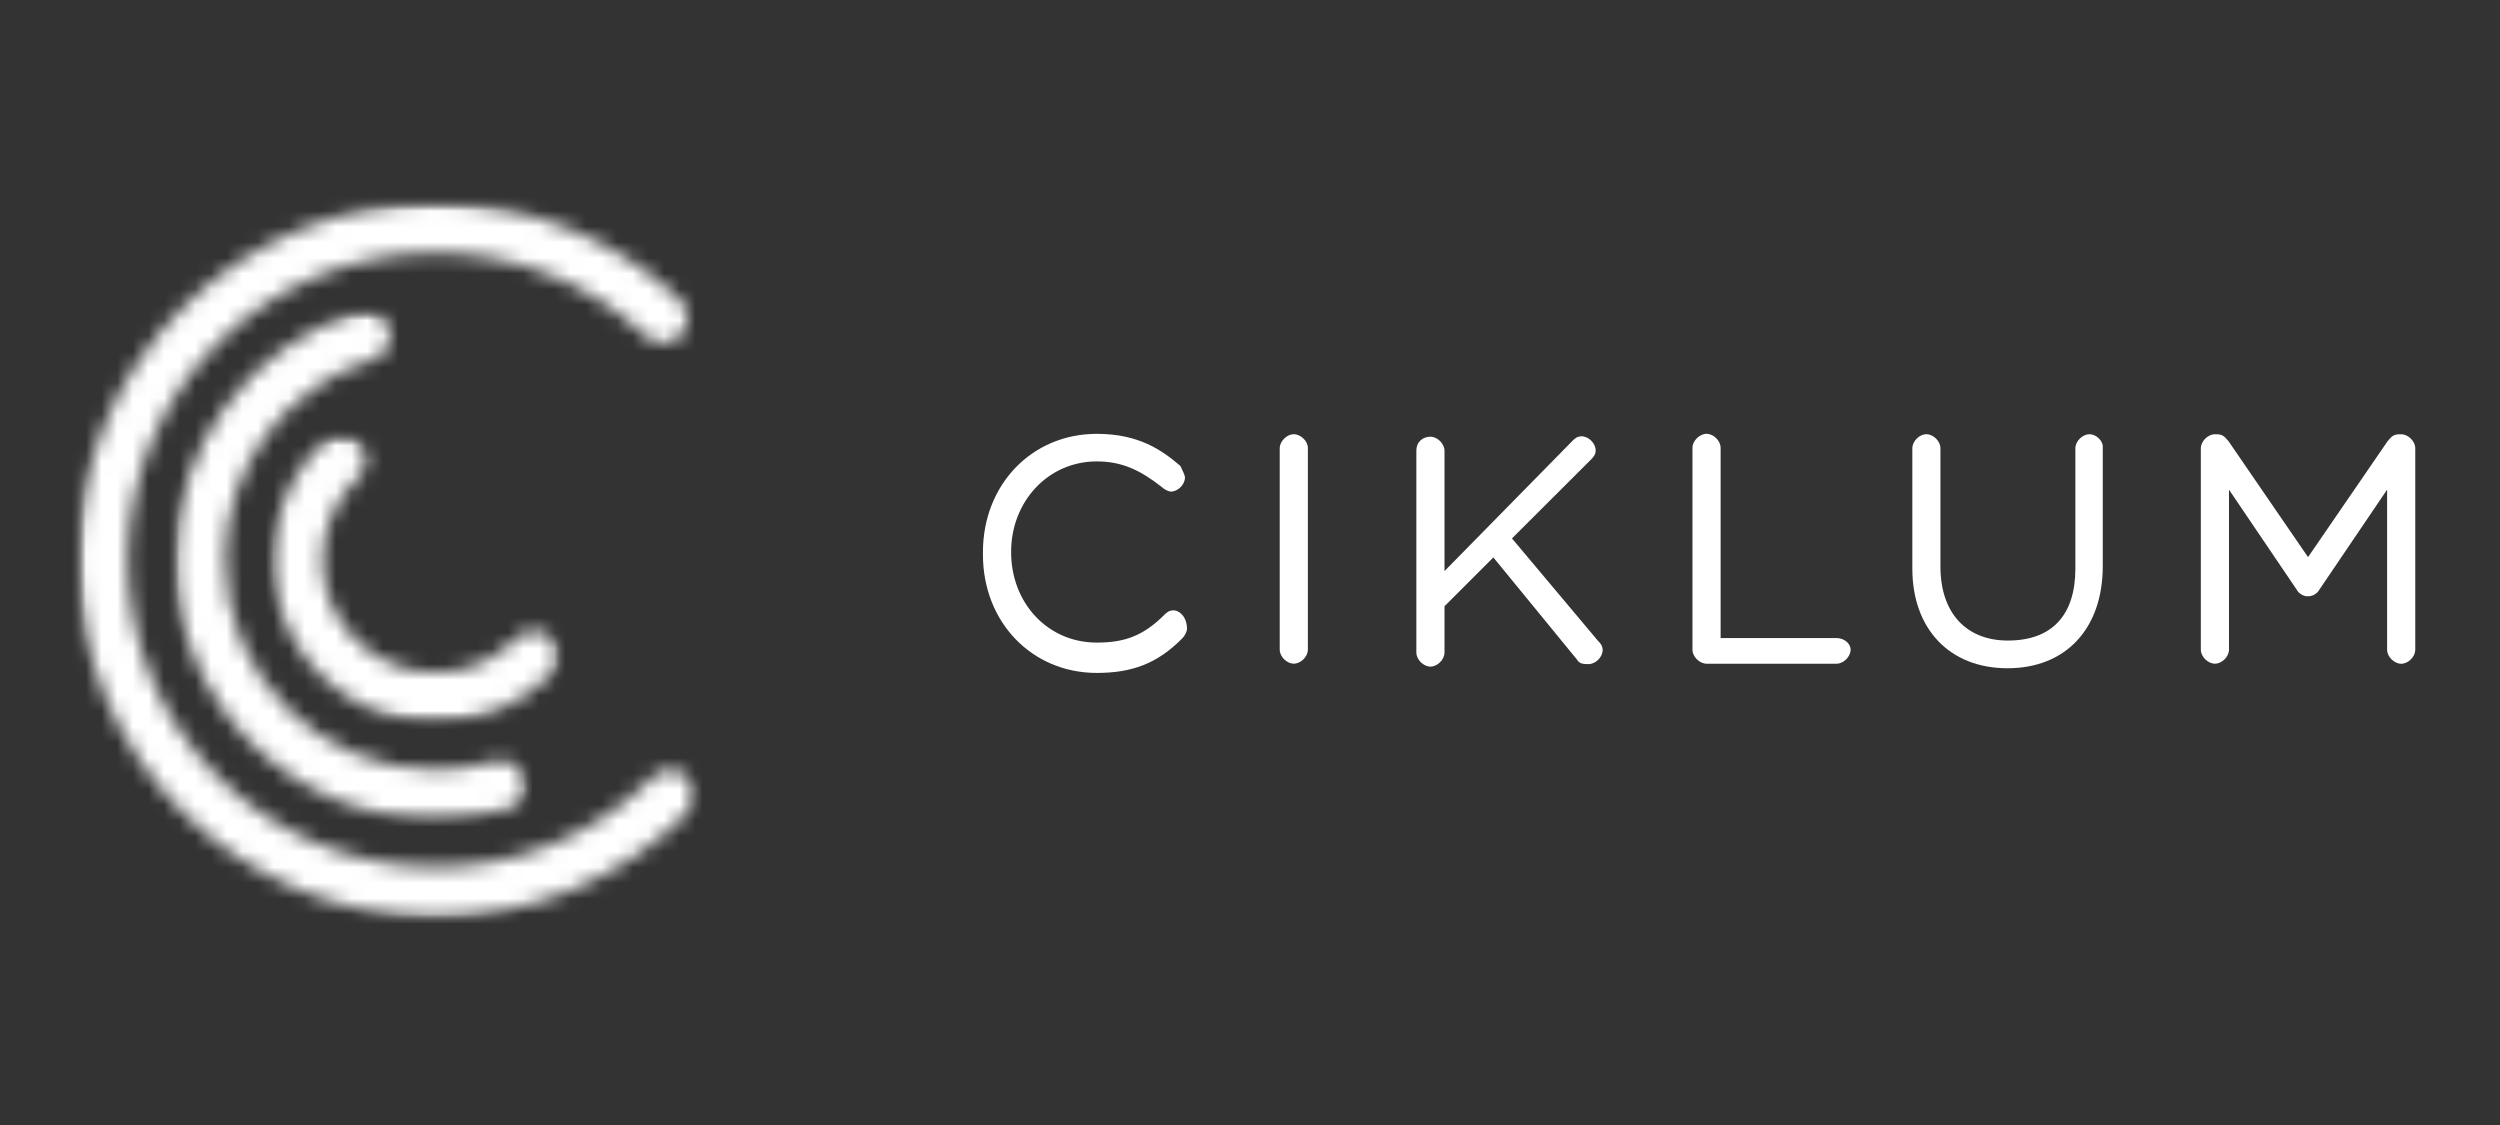
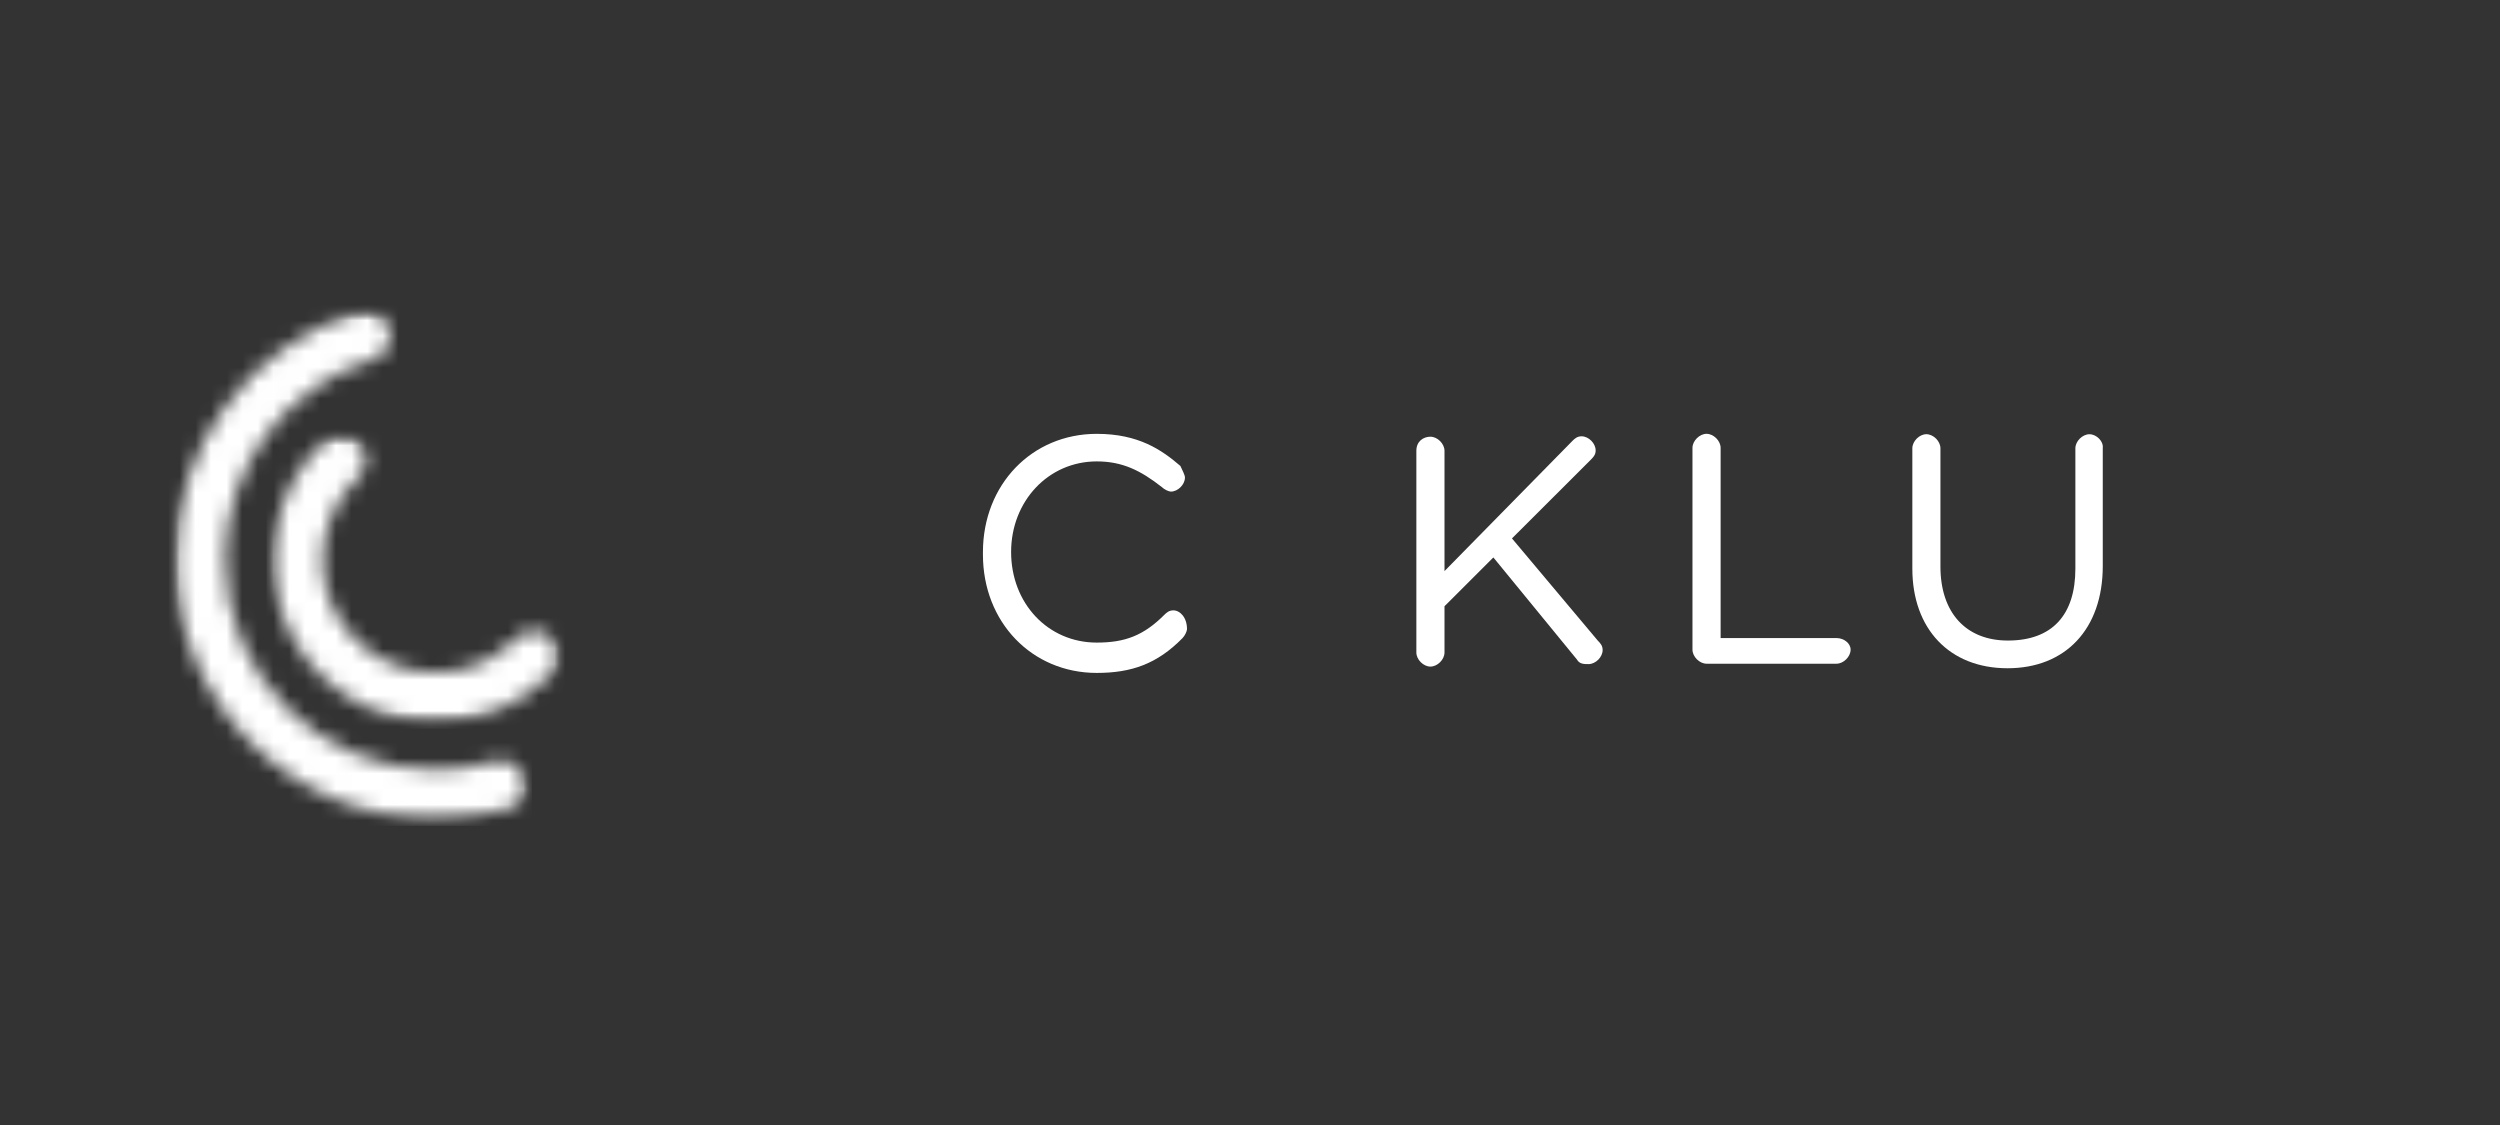
<svg xmlns="http://www.w3.org/2000/svg" width="160" height="72" viewBox="0 0 160 72" fill="none">
  <rect x="0" y="0" width="160" height="72" fill="#333333" stroke="none" />
  <path d="M75.095 39.063C74.803 39.063 74.644 39.224 74.512 39.354C73.188 40.677 71.995 41.126 70.193 41.126C67.067 41.126 64.711 38.612 64.711 35.328C64.711 32.073 67.096 29.53 70.193 29.53C71.836 29.53 73.002 30.112 74.353 31.17C74.514 31.331 74.803 31.462 74.936 31.462C75.386 31.462 75.837 31.012 75.837 30.561C75.837 30.401 75.676 30.112 75.545 29.821C74.353 28.796 72.869 27.766 70.193 27.766C66.034 27.766 62.908 31.021 62.908 35.336V35.497C62.908 39.811 66.034 43.067 70.193 43.067C72.419 43.067 74.063 42.484 75.676 40.844C75.837 40.683 75.968 40.394 75.968 40.262C75.969 39.513 75.519 39.063 75.095 39.063Z" fill="white" />
-   <path d="M82.803 27.791C82.352 27.791 81.902 28.241 81.902 28.69V41.575C81.902 42.025 82.352 42.474 82.803 42.474C83.254 42.474 83.704 42.025 83.704 41.575V28.663C83.705 28.241 83.255 27.791 82.803 27.791Z" fill="white" />
  <path d="M96.766 34.459L101.83 29.404C102.121 29.114 102.121 28.955 102.121 28.822C102.121 28.373 101.671 27.923 101.221 27.923C100.929 27.923 100.77 28.084 100.638 28.214L92.448 36.55V28.849C92.448 28.399 91.997 27.949 91.547 27.949C91.098 27.949 90.647 28.241 90.647 28.849V41.762C90.647 42.212 91.097 42.662 91.547 42.662C91.998 42.662 92.448 42.212 92.448 41.762V38.799L95.575 35.676L100.926 42.212C101.087 42.503 101.377 42.503 101.668 42.503C102.118 42.503 102.569 42.054 102.569 41.603C102.569 41.313 102.408 41.153 102.277 41.021L96.766 34.459Z" fill="white" />
  <path d="M117.538 40.836H110.12V28.663C110.12 28.214 109.67 27.764 109.22 27.764C108.77 27.764 108.318 28.214 108.318 28.663V41.577C108.318 42.027 108.769 42.477 109.22 42.477H117.538C117.988 42.477 118.439 42.027 118.439 41.577C118.439 41.153 117.988 40.836 117.538 40.836Z" fill="white" />
  <path d="M133.725 27.791C133.275 27.791 132.824 28.241 132.824 28.69V36.391C132.824 39.354 131.341 40.995 128.506 40.995C125.83 40.995 124.188 39.223 124.188 36.258V28.688C124.188 28.239 123.737 27.789 123.287 27.789C122.837 27.789 122.39 28.241 122.39 28.69V36.391C122.39 40.256 124.775 42.768 128.483 42.768C132.192 42.768 134.577 40.254 134.577 36.231V28.662C134.626 28.241 134.175 27.791 133.725 27.791Z" fill="white" />
  <mask id="mask0_1787_3775" style="mask-type:luminance" maskUnits="userSpaceOnUse" x="5" y="13" width="40" height="46">
-     <path d="M27.861 58.67C15.255 58.67 5 48.426 5 35.834C5 23.243 15.255 13 27.861 13C33.683 12.991 39.287 15.21 43.522 19.201C43.676 19.343 43.8 19.514 43.887 19.705C43.975 19.895 44.023 20.101 44.031 20.31C44.038 20.52 44.004 20.729 43.93 20.925C43.856 21.121 43.744 21.3 43.6 21.453C43.457 21.605 43.284 21.728 43.093 21.814C42.901 21.9 42.695 21.947 42.485 21.952C42.276 21.958 42.067 21.922 41.871 21.847C41.675 21.771 41.496 21.658 41.345 21.513C37.699 18.078 32.874 16.168 27.861 16.175C17.008 16.175 8.178 24.995 8.178 35.834C8.178 46.674 17.008 55.495 27.861 55.495C30.447 55.502 33.009 54.996 35.398 54.008C37.787 53.02 39.956 51.568 41.779 49.737C42.079 49.447 42.481 49.285 42.898 49.289C43.316 49.292 43.715 49.459 44.011 49.754C44.306 50.048 44.473 50.447 44.476 50.864C44.48 51.281 44.319 51.683 44.028 51.982C41.91 54.109 39.39 55.795 36.615 56.943C33.84 58.091 30.865 58.678 27.861 58.67Z" fill="white" />
-   </mask>
+     </mask>
  <g mask="url(#mask0_1787_3775)">
    <mask id="mask1_1787_3775" style="mask-type:luminance" maskUnits="userSpaceOnUse" x="4" y="12" width="41" height="48">
      <path d="M44.897 12.597H4.596V59.073H44.897V12.597Z" fill="white" />
    </mask>
    <g mask="url(#mask1_1787_3775)">
      <mask id="mask2_1787_3775" style="mask-type:luminance" maskUnits="userSpaceOnUse" x="4" y="12" width="41" height="48">
        <path d="M44.897 12.597H4.596V59.073H44.897V12.597Z" fill="white" />
      </mask>
      <g mask="url(#mask2_1787_3775)">
-         <rect x="4.577" y="12.578" width="40.325" height="46.5" fill="white" />
-       </g>
+         </g>
    </g>
  </g>
  <mask id="mask3_1787_3775" style="mask-type:luminance" maskUnits="userSpaceOnUse" x="11" y="19" width="23" height="34">
    <path d="M27.861 52.447C18.691 52.447 11.23 44.995 11.23 35.834C11.219 32.299 12.341 28.853 14.434 26.001C16.526 23.15 19.478 21.042 22.857 19.988C23.058 19.917 23.271 19.887 23.484 19.9C23.697 19.913 23.905 19.969 24.096 20.064C24.288 20.159 24.457 20.292 24.596 20.454C24.735 20.616 24.839 20.804 24.903 21.008C24.968 21.211 24.99 21.425 24.97 21.637C24.949 21.849 24.886 22.055 24.785 22.242C24.683 22.43 24.544 22.595 24.378 22.728C24.21 22.86 24.018 22.958 23.813 23.015C21.08 23.868 18.692 25.573 17 27.88C15.307 30.187 14.399 32.975 14.409 35.834C14.409 43.243 20.444 49.271 27.861 49.271C29.128 49.272 30.389 49.094 31.606 48.743C31.807 48.685 32.017 48.667 32.224 48.69C32.432 48.713 32.633 48.776 32.816 48.877C32.999 48.977 33.16 49.113 33.291 49.276C33.421 49.438 33.518 49.625 33.577 49.825C33.635 50.026 33.653 50.236 33.63 50.443C33.607 50.65 33.544 50.851 33.443 51.034C33.342 51.216 33.207 51.377 33.044 51.508C32.881 51.638 32.694 51.735 32.493 51.794C30.988 52.228 29.428 52.447 27.861 52.447Z" fill="white" />
  </mask>
  <g mask="url(#mask3_1787_3775)">
    <mask id="mask4_1787_3775" style="mask-type:luminance" maskUnits="userSpaceOnUse" x="10" y="19" width="25" height="34">
      <path d="M34.044 19.512H10.826V52.85H34.044V19.512Z" fill="white" />
    </mask>
    <g mask="url(#mask4_1787_3775)">
      <mask id="mask5_1787_3775" style="mask-type:luminance" maskUnits="userSpaceOnUse" x="10" y="19" width="25" height="34">
        <path d="M34.044 19.512H10.826V52.85H34.044V19.512Z" fill="white" />
      </mask>
      <g mask="url(#mask5_1787_3775)">
        <rect x="10.807" y="19.497" width="23.239" height="33.358" fill="white" />
      </g>
    </g>
  </g>
  <mask id="mask6_1787_3775" style="mask-type:luminance" maskUnits="userSpaceOnUse" x="17" y="27" width="19" height="20">
    <path d="M27.861 46.223C25.778 46.224 23.744 45.599 22.02 44.431C20.297 43.263 18.965 41.605 18.195 39.672C17.426 37.739 17.256 35.62 17.706 33.589C18.157 31.558 19.207 29.709 20.722 28.281C20.873 28.138 21.052 28.026 21.247 27.952C21.442 27.878 21.65 27.842 21.858 27.848C22.067 27.854 22.272 27.901 22.463 27.986C22.653 28.072 22.825 28.194 22.968 28.345C23.112 28.497 23.224 28.675 23.298 28.87C23.372 29.064 23.407 29.272 23.401 29.48C23.396 29.689 23.349 29.894 23.263 30.084C23.178 30.274 23.056 30.446 22.904 30.589C22.186 31.261 21.614 32.074 21.225 32.976C20.836 33.879 20.637 34.852 20.641 35.834C20.642 37.266 21.068 38.664 21.867 39.852C22.666 41.04 23.8 41.964 25.126 42.507C26.452 43.049 27.909 43.185 29.313 42.897C30.716 42.61 32.003 41.912 33.008 40.892C33.154 40.741 33.328 40.619 33.521 40.535C33.715 40.452 33.922 40.407 34.133 40.404C34.343 40.401 34.553 40.44 34.748 40.518C34.943 40.596 35.121 40.712 35.271 40.86C35.421 41.008 35.541 41.184 35.622 41.377C35.703 41.571 35.745 41.779 35.746 41.99C35.746 42.2 35.704 42.408 35.623 42.603C35.542 42.797 35.423 42.973 35.274 43.121C34.309 44.107 33.155 44.889 31.882 45.422C30.609 45.955 29.241 46.227 27.861 46.223Z" fill="white" />
  </mask>
  <g mask="url(#mask6_1787_3775)">
    <mask id="mask7_1787_3775" style="mask-type:luminance" maskUnits="userSpaceOnUse" x="17" y="27" width="20" height="20">
      <path d="M36.133 27.445H17.057V46.627H36.133V27.445Z" fill="white" />
    </mask>
    <g mask="url(#mask7_1787_3775)">
      <mask id="mask8_1787_3775" style="mask-type:luminance" maskUnits="userSpaceOnUse" x="17" y="27" width="20" height="20">
        <path d="M36.133 27.445H17.057V46.627H36.133V27.445Z" fill="white" />
      </mask>
      <g mask="url(#mask8_1787_3775)">
        <rect x="17.057" y="27.44" width="19.079" height="19.191" fill="white" />
      </g>
    </g>
  </g>
-   <path d="M154.577 28.69V28.771C154.577 28.78 154.577 28.789 154.577 28.799V41.603C154.564 42.046 154.119 42.481 153.676 42.481C153.233 42.481 152.775 42.032 152.775 41.582V31.336L148.456 37.713C148.427 37.766 148.393 37.817 148.354 37.863C148.342 37.878 148.328 37.893 148.314 37.907C148.237 37.987 148.144 38.052 148.041 38.096C147.938 38.14 147.827 38.163 147.715 38.163C147.695 38.163 147.676 38.163 147.656 38.163L147.595 38.156C147.465 38.136 147.34 38.086 147.232 38.009C147.125 37.933 147.036 37.832 146.974 37.716L142.655 31.339V41.577C142.655 42.027 142.205 42.476 141.755 42.476C141.305 42.476 140.853 42.027 140.853 41.577V28.692C140.853 28.242 141.303 27.793 141.754 27.793H141.886C142.337 27.793 142.469 28.084 142.628 28.242L147.715 35.656L152.802 28.242C152.963 28.081 153.093 27.793 153.544 27.793H153.672C154.126 27.791 154.577 28.24 154.577 28.69Z" fill="white" />
</svg>